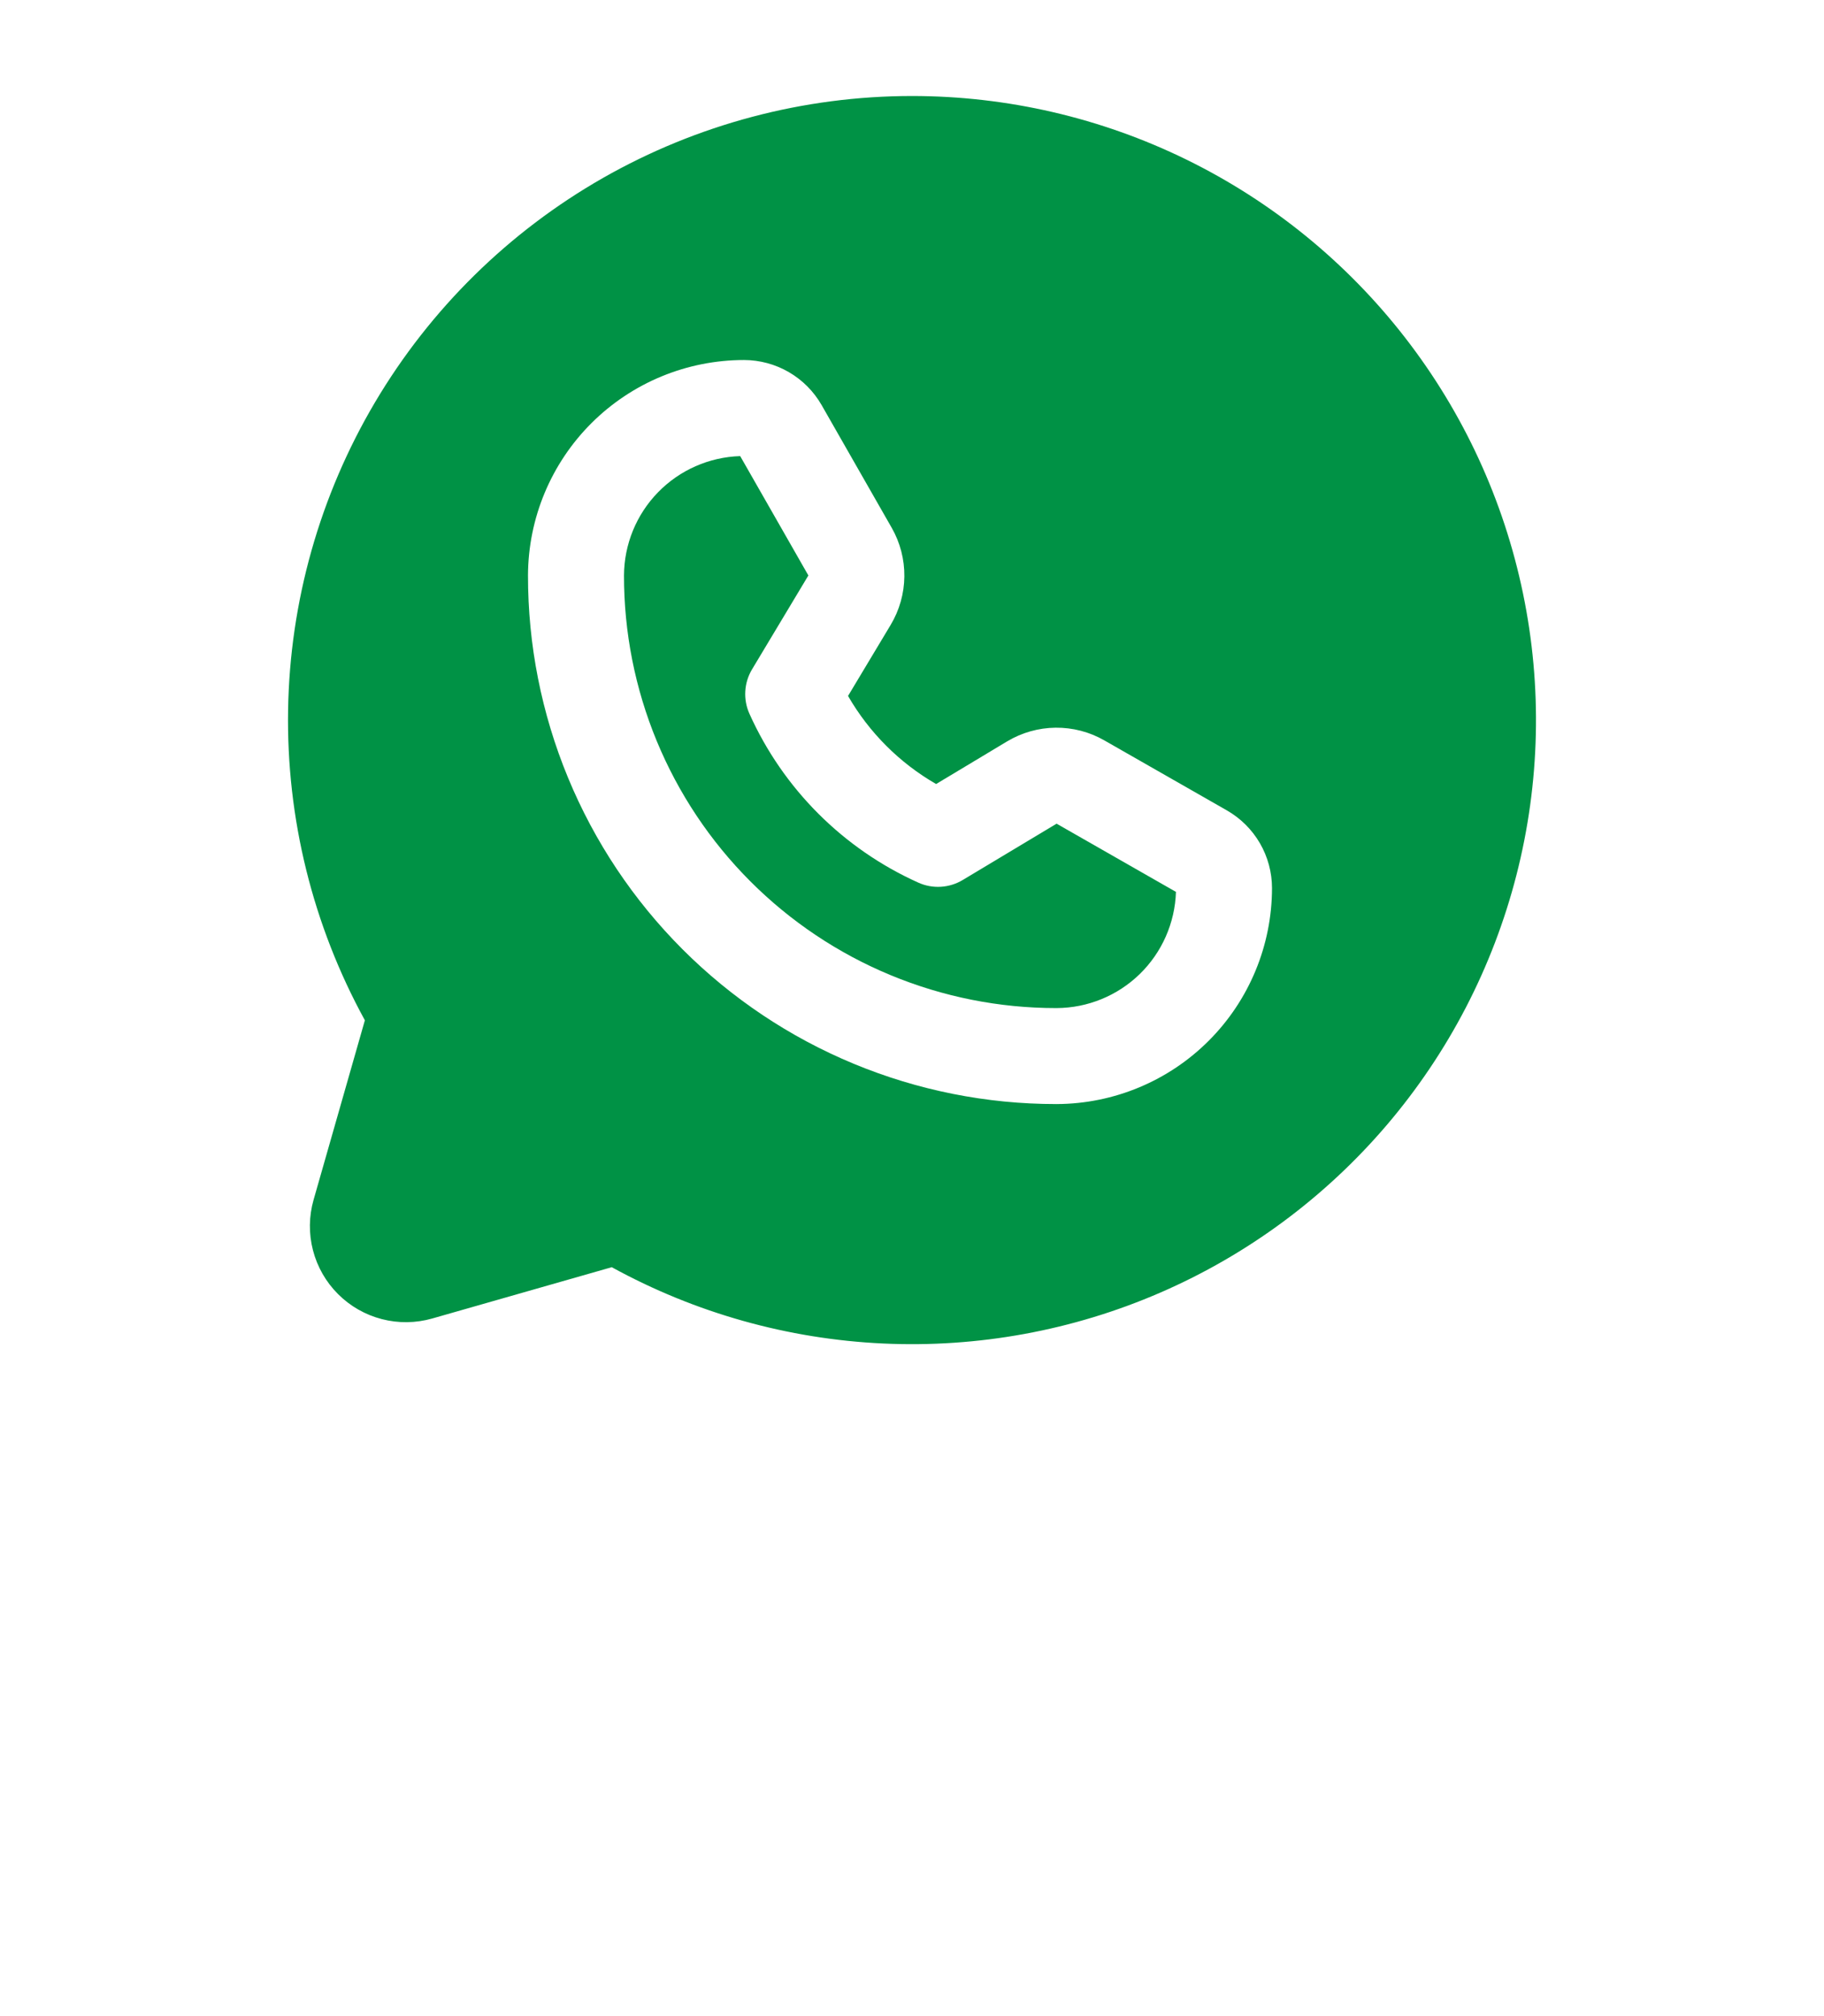
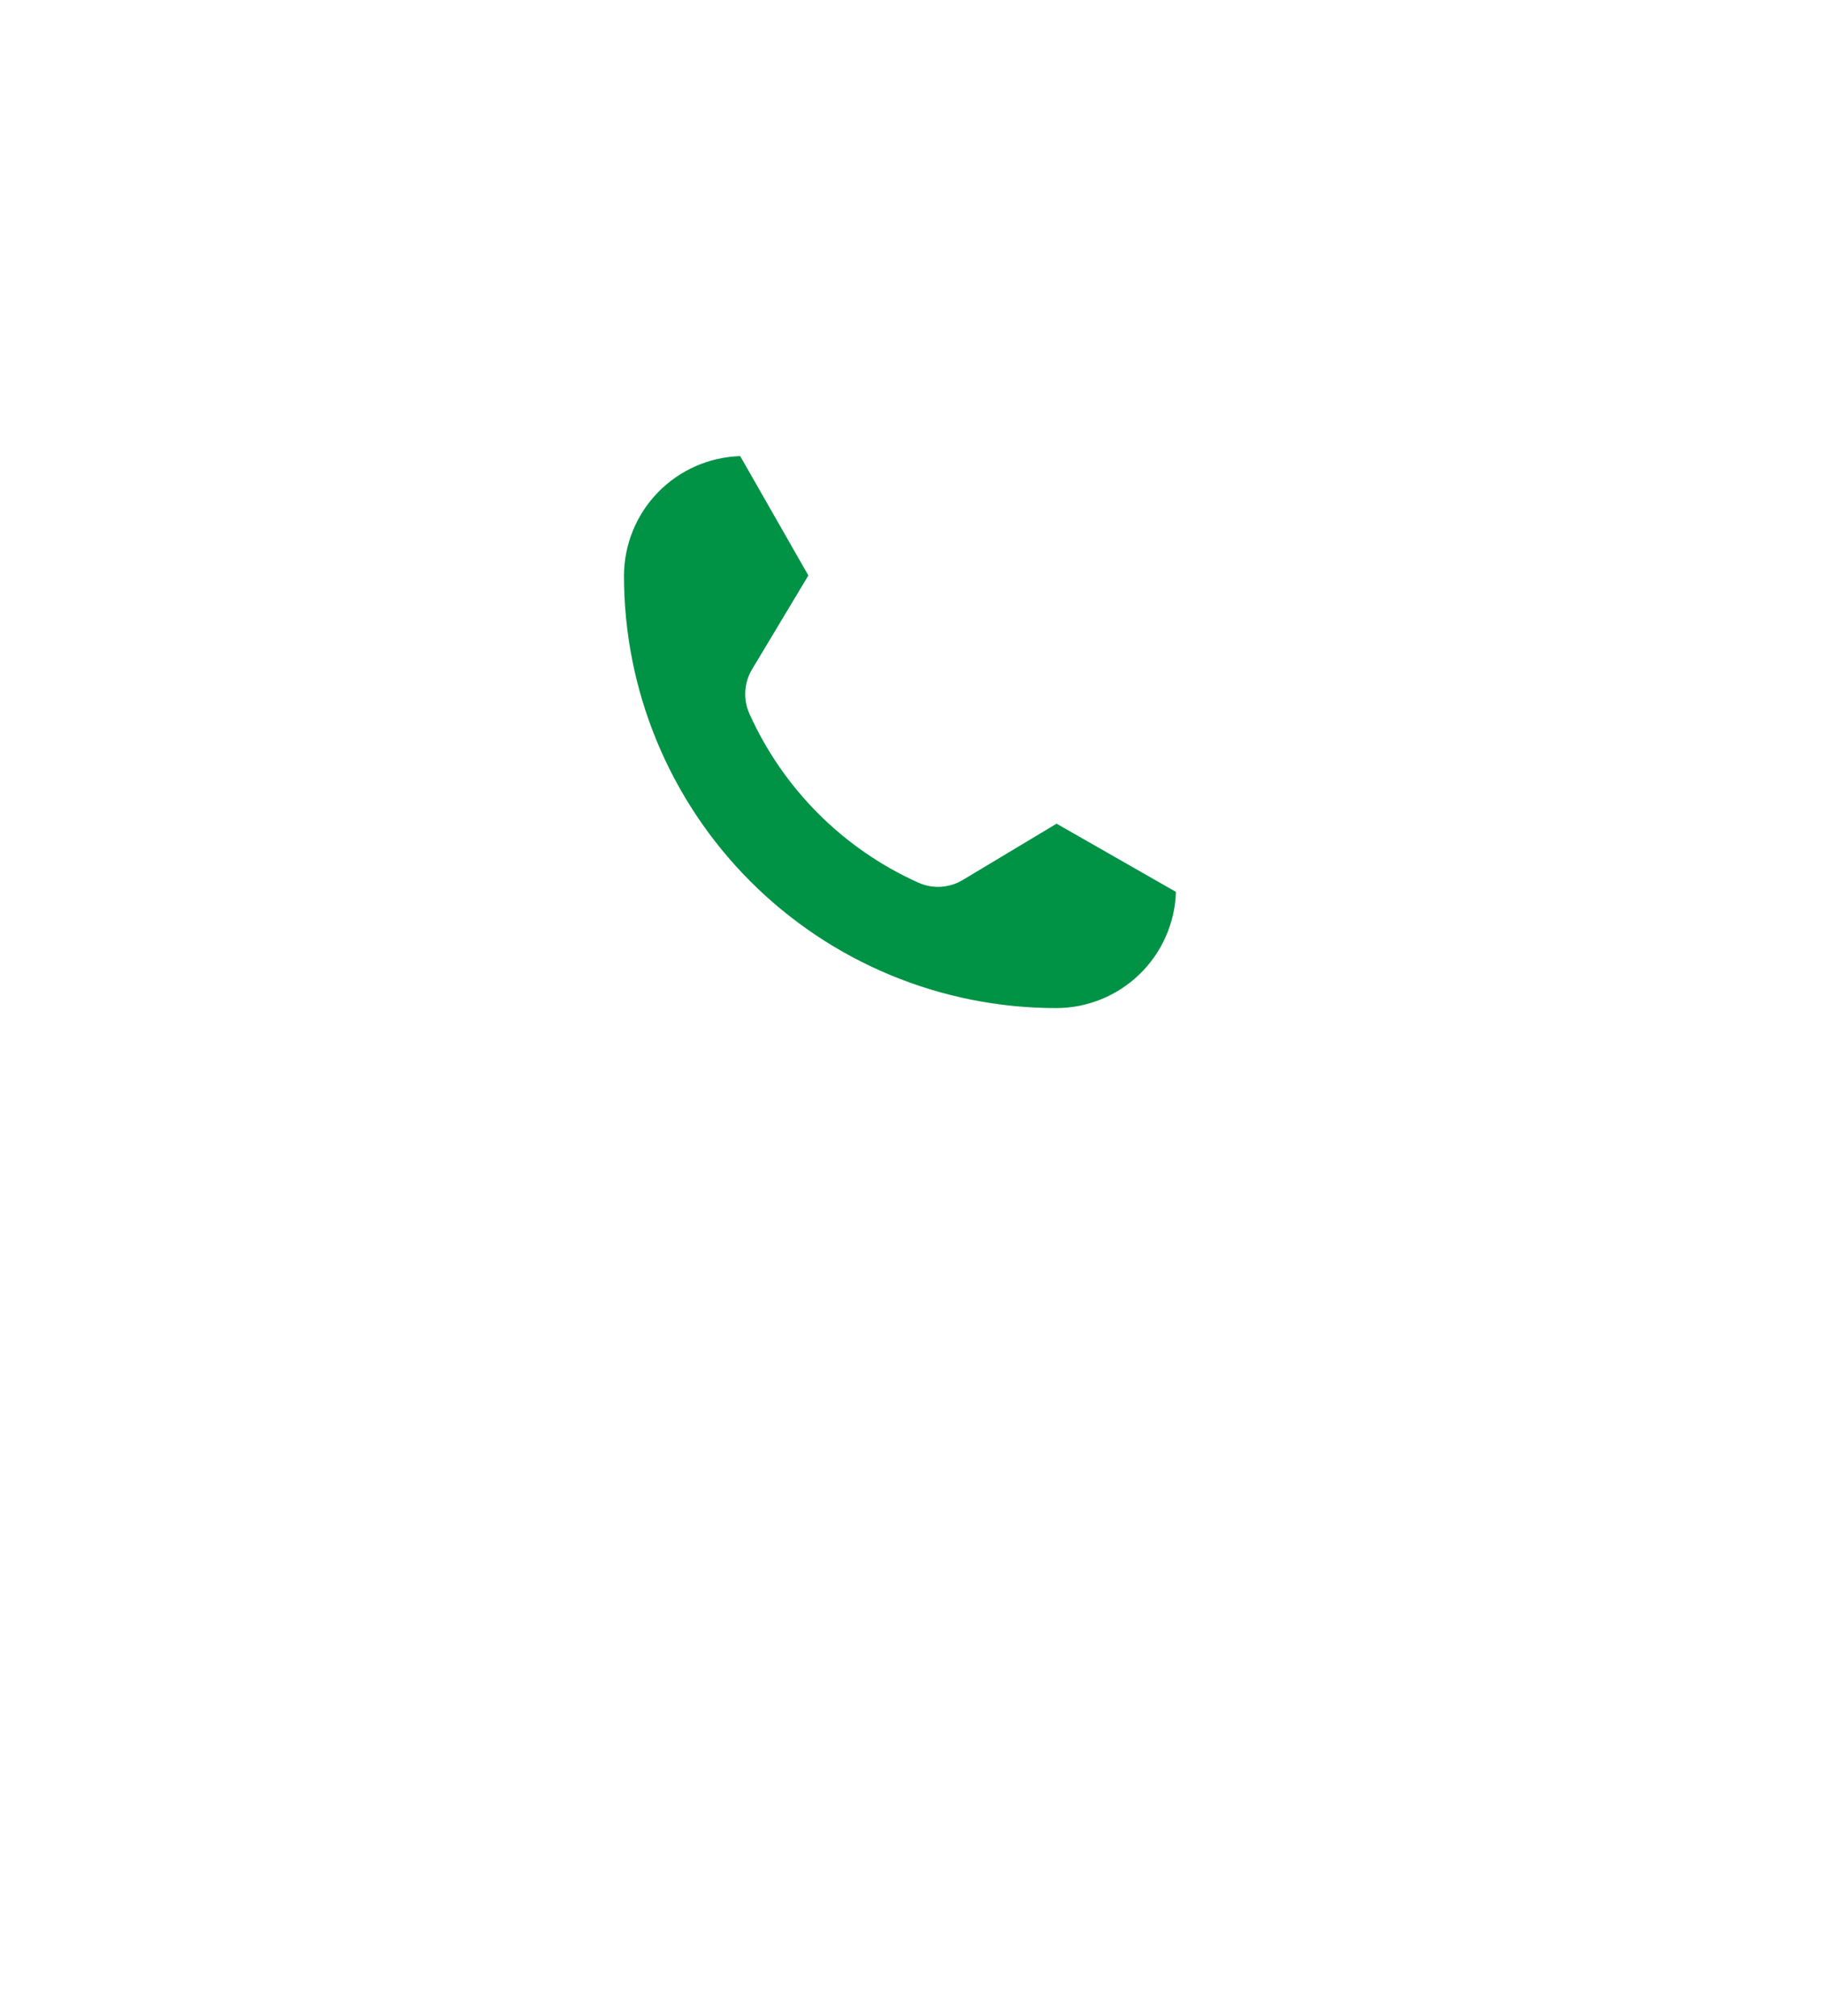
<svg xmlns="http://www.w3.org/2000/svg" width="76" height="84" viewBox="0 0 76 84" fill="none">
  <g filter="url(#filter0_d_1254_23148)">
-     <path fill-rule="evenodd" clip-rule="evenodd" d="M38 60C54.569 60 68 46.569 68 30C68 13.431 54.569 0 38 0C21.431 0 8 13.431 8 30C8 35.178 9.312 40.05 11.621 44.301C10.135 47.819 9.197 53.949 10.952 56.583C12.951 59.583 17.951 58.583 21.951 57.583C22.825 57.364 23.719 57.116 24.604 56.85C28.636 58.866 33.185 60 38 60Z" fill="white" />
-   </g>
-   <path d="M38 4C33.484 4.001 29.046 5.178 25.123 7.415C21.201 9.653 17.928 12.873 15.627 16.759C13.327 20.645 12.078 25.063 12.004 29.578C11.929 34.094 13.032 38.55 15.203 42.51L13.066 49.989C12.87 50.675 12.861 51.401 13.04 52.091C13.219 52.782 13.579 53.412 14.084 53.916C14.588 54.421 15.218 54.781 15.909 54.96C16.599 55.139 17.325 55.13 18.011 54.934L25.49 52.797C28.965 54.705 32.831 55.792 36.791 55.976C40.751 56.16 44.701 55.436 48.339 53.859C51.976 52.282 55.205 49.895 57.778 46.879C60.351 43.864 62.201 40.299 63.185 36.459C64.17 32.619 64.263 28.604 63.458 24.723C62.654 20.841 60.972 17.194 58.541 14.062C56.111 10.93 52.997 8.395 49.437 6.651C45.876 4.907 41.964 4 38 4ZM44.031 46C44.024 46.006 44.01 46 44 46C41.108 46 38.245 45.43 35.574 44.322C32.902 43.215 30.476 41.592 28.432 39.545C26.389 37.499 24.769 35.07 23.666 32.398C22.562 29.725 21.996 26.861 22 23.969C22.009 21.588 22.961 19.307 24.648 17.626C26.335 15.945 28.619 15.001 31 15C31.656 15.001 32.3 15.175 32.868 15.504C33.435 15.833 33.906 16.306 34.233 16.876L37.155 21.991C37.507 22.608 37.689 23.308 37.681 24.018C37.674 24.728 37.477 25.424 37.112 26.034L35.335 28.996C36.214 30.521 37.479 31.786 39.004 32.666L41.966 30.888C42.576 30.523 43.272 30.326 43.982 30.319C44.692 30.311 45.392 30.492 46.009 30.845L51.124 33.767C51.693 34.094 52.166 34.564 52.496 35.132C52.825 35.699 52.999 36.344 53 37C52.999 39.381 52.055 41.665 50.374 43.352C48.693 45.039 46.412 45.991 44.031 46Z" fill="#009245" />
+     </g>
  <path d="M40.113 36.665C39.836 36.831 39.523 36.928 39.201 36.947C38.879 36.966 38.557 36.907 38.263 36.774C35.135 35.369 32.631 32.865 31.226 29.737C31.094 29.443 31.035 29.121 31.054 28.799C31.073 28.477 31.169 28.165 31.335 27.888L33.682 23.976L30.841 19.003C29.547 19.044 28.32 19.584 27.417 20.512C26.514 21.439 26.006 22.681 26 23.975C25.997 26.341 26.46 28.684 27.363 30.871C28.266 33.058 29.591 35.045 31.263 36.719C32.935 38.394 34.92 39.722 37.106 40.628C39.291 41.534 41.634 42.001 44 42.001H44.026C45.32 41.995 46.561 41.487 47.489 40.584C48.416 39.681 48.957 38.453 48.998 37.16L44.025 34.318L40.113 36.665Z" fill="#009245" />
  <defs>
    <filter id="filter0_d_1254_23148" x="0" y="0" width="76" height="84" filterUnits="userSpaceOnUse" color-interpolation-filters="sRGB">
      <feFlood flood-opacity="0" result="BackgroundImageFix" />
      <feColorMatrix in="SourceAlpha" type="matrix" values="0 0 0 0 0 0 0 0 0 0 0 0 0 0 0 0 0 0 127 0" result="hardAlpha" />
      <feOffset dy="16" />
      <feGaussianBlur stdDeviation="4" />
      <feComposite in2="hardAlpha" operator="out" />
      <feColorMatrix type="matrix" values="0 0 0 0 0 0 0 0 0 0 0 0 0 0 0 0 0 0 0.15 0" />
      <feBlend mode="normal" in2="BackgroundImageFix" result="effect1_dropShadow_1254_23148" />
      <feBlend mode="normal" in="SourceGraphic" in2="effect1_dropShadow_1254_23148" result="shape" />
    </filter>
  </defs>
</svg>